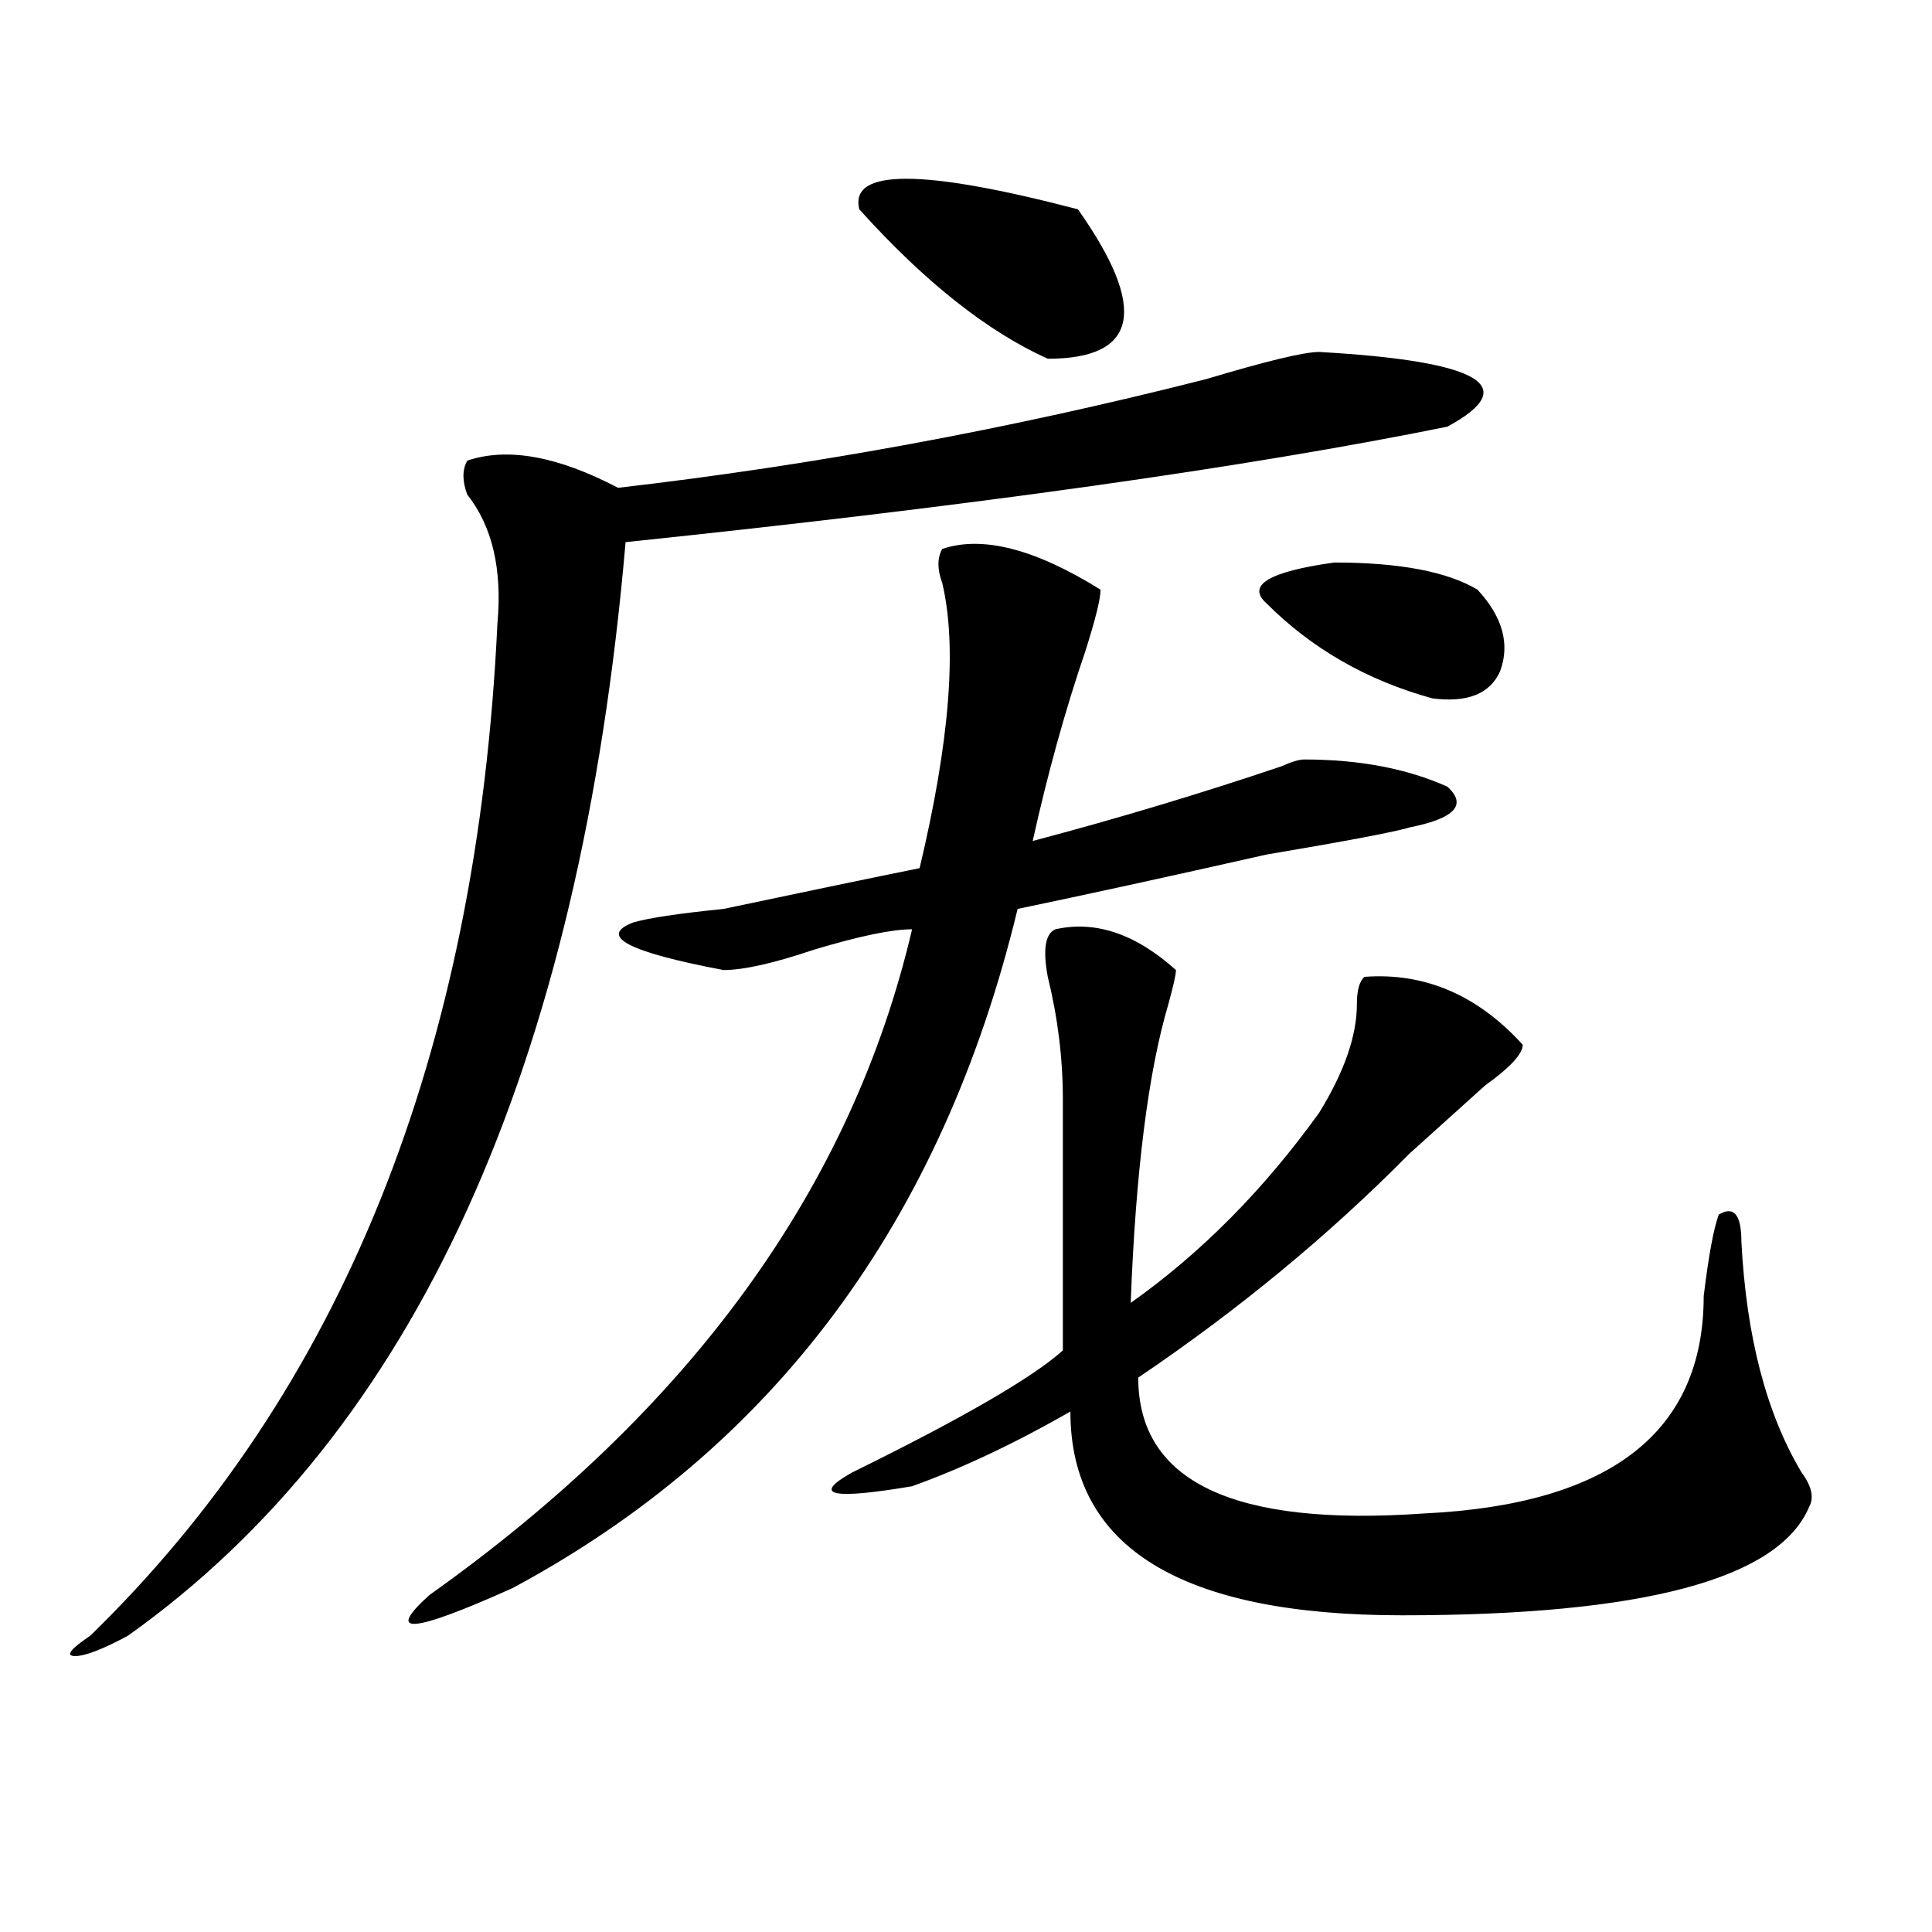
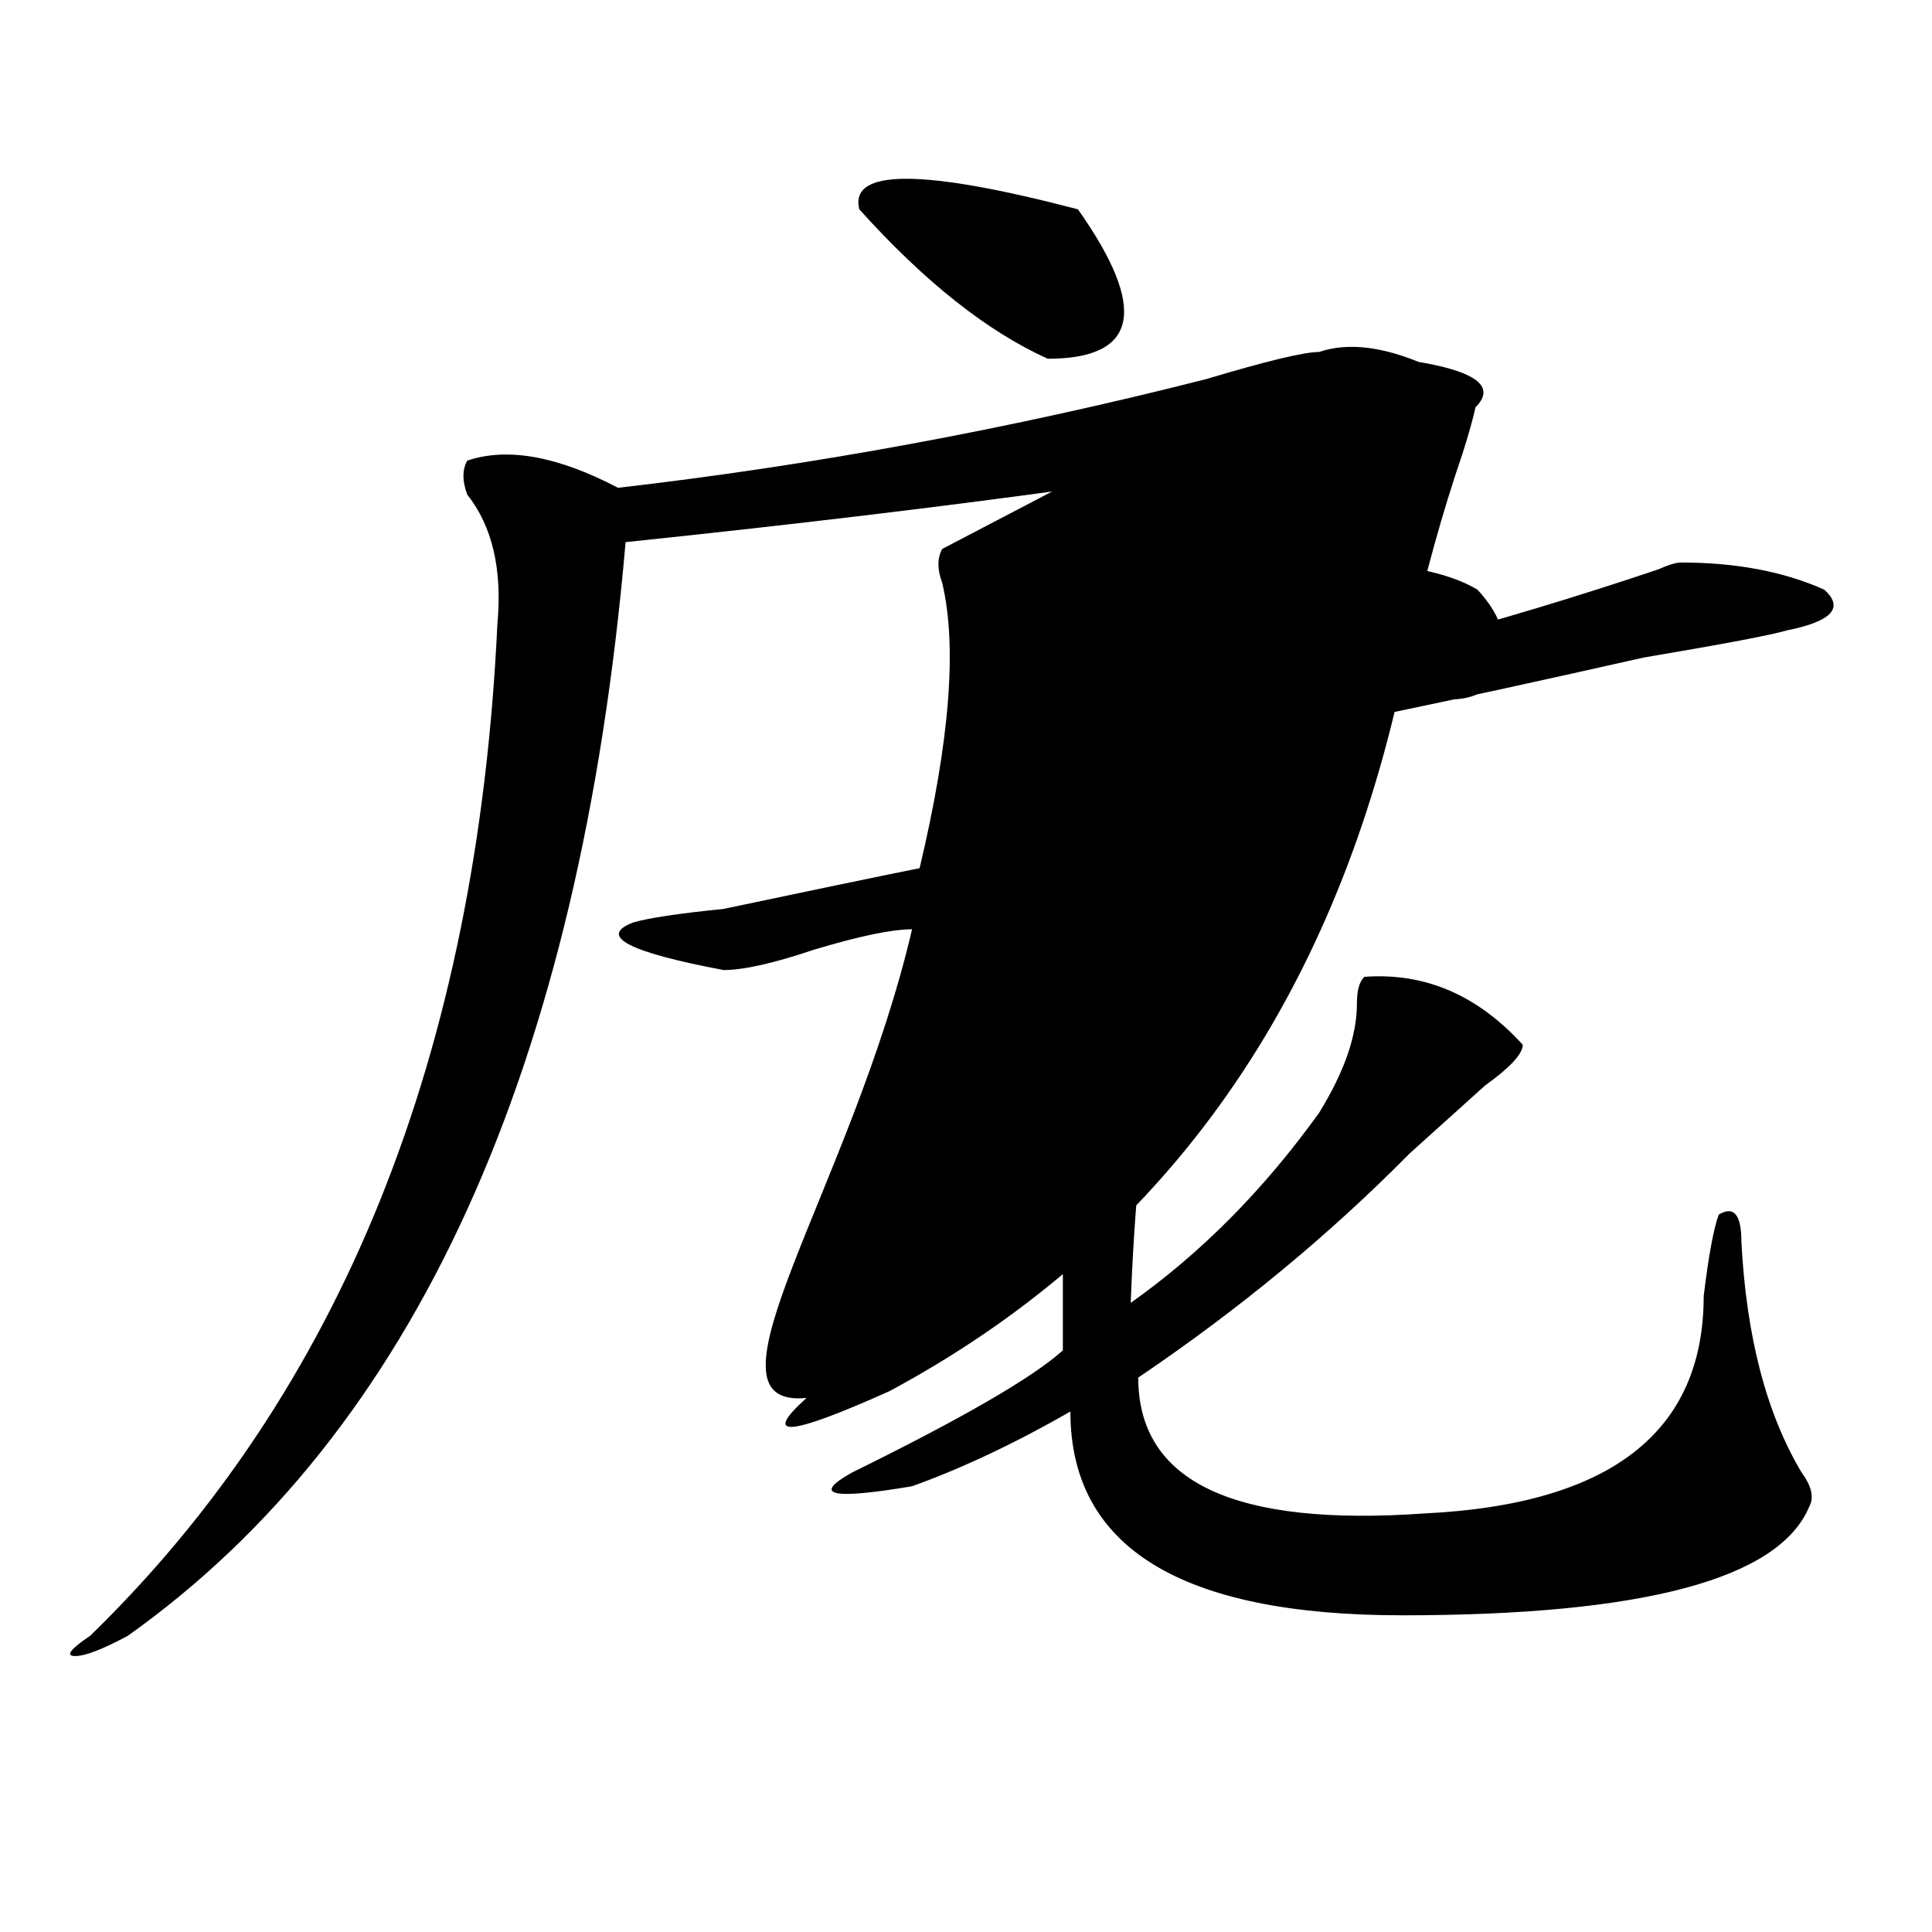
<svg xmlns="http://www.w3.org/2000/svg" version="1.1" id="图层_1" x="0px" y="0px" width="1000px" height="1000px" viewBox="0 0 1000 1000" enable-background="new 0 0 1000 1000" xml:space="preserve">
-   <path d="M682.813,182.172c83.229,4.724,105.363,17.578,66.34,38.672c-104.083,21.094-245.848,41.034-425.355,59.766  C300.383,552.521,214.531,741.156,66.242,846.625c-13.048,7.031-22.134,10.547-27.316,10.547c-5.243,0-2.622-3.516,7.805-10.547  c130.058-126.563,200.3-301.135,210.727-523.828c2.562-28.125-2.622-50.372-15.609-66.797c-2.622-7.031-2.622-12.854,0-17.578  c20.792-7.031,46.828-2.308,78.047,14.063c101.461-11.7,202.922-30.433,304.383-56.25  C655.496,186.896,675.008,182.172,682.813,182.172z M487.695,284.125c20.792-7.031,48.108,0,81.949,21.094  c0,4.725-2.622,15.271-7.805,31.641c-10.427,30.487-19.512,63.281-27.316,98.438c44.206-11.7,87.132-24.609,128.777-38.672  c5.183-2.307,9.085-3.516,11.707-3.516c28.597,0,53.292,4.725,74.145,14.063c10.366,9.394,3.902,16.425-19.512,21.094  c-7.805,2.362-32.56,7.031-74.145,14.063c-52.071,11.756-94.997,21.094-128.777,28.125  c-39.023,161.719-126.216,278.943-261.457,351.563c-52.071,23.4-66.34,24.609-42.926,3.516  C357.577,729.456,440.867,614.594,472.086,481c-10.427,0-27.316,3.516-50.73,10.547c-20.853,7.031-36.462,10.547-46.828,10.547  c-49.45-9.338-65.06-17.578-46.828-24.609c7.805-2.307,23.414-4.669,46.828-7.031c44.206-9.338,78.047-16.369,101.461-21.094  c15.609-65.588,19.512-114.807,11.707-147.656C485.073,294.672,485.073,288.85,487.695,284.125z M546.23,481  c20.792-4.669,41.585,2.362,62.438,21.094c0,2.362-1.341,8.24-3.902,17.578c-10.427,35.156-16.95,86.737-19.512,154.688  c36.401-25.763,68.901-58.557,97.559-98.438c12.987-21.094,19.512-39.825,19.512-56.25c0-7.031,1.28-11.7,3.902-14.063  c31.219-2.307,58.535,9.394,81.949,35.156c0,4.725-6.524,11.756-19.512,21.094c-15.609,14.063-28.657,25.818-39.023,35.156  c-41.646,42.188-88.474,80.859-140.484,116.016c0,53.943,49.39,77.344,148.289,70.313c96.218-4.669,144.387-42.188,144.387-112.5  c2.562-21.094,5.183-35.156,7.805-42.188c7.805-4.669,11.707,0,11.707,14.063c2.562,49.219,12.987,89.1,31.219,119.531  c5.183,7.031,6.464,12.909,3.902,17.578c-15.609,37.463-85.852,56.25-210.727,56.25c-114.509,0-171.703-35.156-171.703-105.469  c-28.657,16.425-55.974,29.334-81.949,38.672c-41.646,7.031-52.071,4.725-31.219-7.031c57.194-28.125,93.656-49.219,109.266-63.281  c0-58.557,0-101.953,0-130.078c0-21.094-2.622-42.188-7.805-63.281C539.706,491.547,540.987,483.362,546.23,481z M444.77,108.344  c-5.243-21.094,32.499-21.094,113.168,0c36.401,51.581,31.219,77.344-15.609,77.344C511.109,171.625,478.55,145.862,444.77,108.344z   M764.762,305.219c12.987,14.063,16.89,28.125,11.707,42.188c-5.243,11.756-16.95,16.425-35.121,14.063  c-33.841-9.338-62.438-25.763-85.852-49.219c-10.427-9.338,1.28-16.369,35.121-21.094  C724.397,291.156,749.152,295.881,764.762,305.219z" />
+   <path d="M682.813,182.172c83.229,4.724,105.363,17.578,66.34,38.672c-104.083,21.094-245.848,41.034-425.355,59.766  C300.383,552.521,214.531,741.156,66.242,846.625c-13.048,7.031-22.134,10.547-27.316,10.547c-5.243,0-2.622-3.516,7.805-10.547  c130.058-126.563,200.3-301.135,210.727-523.828c2.562-28.125-2.622-50.372-15.609-66.797c-2.622-7.031-2.622-12.854,0-17.578  c20.792-7.031,46.828-2.308,78.047,14.063c101.461-11.7,202.922-30.433,304.383-56.25  C655.496,186.896,675.008,182.172,682.813,182.172z c20.792-7.031,48.108,0,81.949,21.094  c0,4.725-2.622,15.271-7.805,31.641c-10.427,30.487-19.512,63.281-27.316,98.438c44.206-11.7,87.132-24.609,128.777-38.672  c5.183-2.307,9.085-3.516,11.707-3.516c28.597,0,53.292,4.725,74.145,14.063c10.366,9.394,3.902,16.425-19.512,21.094  c-7.805,2.362-32.56,7.031-74.145,14.063c-52.071,11.756-94.997,21.094-128.777,28.125  c-39.023,161.719-126.216,278.943-261.457,351.563c-52.071,23.4-66.34,24.609-42.926,3.516  C357.577,729.456,440.867,614.594,472.086,481c-10.427,0-27.316,3.516-50.73,10.547c-20.853,7.031-36.462,10.547-46.828,10.547  c-49.45-9.338-65.06-17.578-46.828-24.609c7.805-2.307,23.414-4.669,46.828-7.031c44.206-9.338,78.047-16.369,101.461-21.094  c15.609-65.588,19.512-114.807,11.707-147.656C485.073,294.672,485.073,288.85,487.695,284.125z M546.23,481  c20.792-4.669,41.585,2.362,62.438,21.094c0,2.362-1.341,8.24-3.902,17.578c-10.427,35.156-16.95,86.737-19.512,154.688  c36.401-25.763,68.901-58.557,97.559-98.438c12.987-21.094,19.512-39.825,19.512-56.25c0-7.031,1.28-11.7,3.902-14.063  c31.219-2.307,58.535,9.394,81.949,35.156c0,4.725-6.524,11.756-19.512,21.094c-15.609,14.063-28.657,25.818-39.023,35.156  c-41.646,42.188-88.474,80.859-140.484,116.016c0,53.943,49.39,77.344,148.289,70.313c96.218-4.669,144.387-42.188,144.387-112.5  c2.562-21.094,5.183-35.156,7.805-42.188c7.805-4.669,11.707,0,11.707,14.063c2.562,49.219,12.987,89.1,31.219,119.531  c5.183,7.031,6.464,12.909,3.902,17.578c-15.609,37.463-85.852,56.25-210.727,56.25c-114.509,0-171.703-35.156-171.703-105.469  c-28.657,16.425-55.974,29.334-81.949,38.672c-41.646,7.031-52.071,4.725-31.219-7.031c57.194-28.125,93.656-49.219,109.266-63.281  c0-58.557,0-101.953,0-130.078c0-21.094-2.622-42.188-7.805-63.281C539.706,491.547,540.987,483.362,546.23,481z M444.77,108.344  c-5.243-21.094,32.499-21.094,113.168,0c36.401,51.581,31.219,77.344-15.609,77.344C511.109,171.625,478.55,145.862,444.77,108.344z   M764.762,305.219c12.987,14.063,16.89,28.125,11.707,42.188c-5.243,11.756-16.95,16.425-35.121,14.063  c-33.841-9.338-62.438-25.763-85.852-49.219c-10.427-9.338,1.28-16.369,35.121-21.094  C724.397,291.156,749.152,295.881,764.762,305.219z" />
</svg>